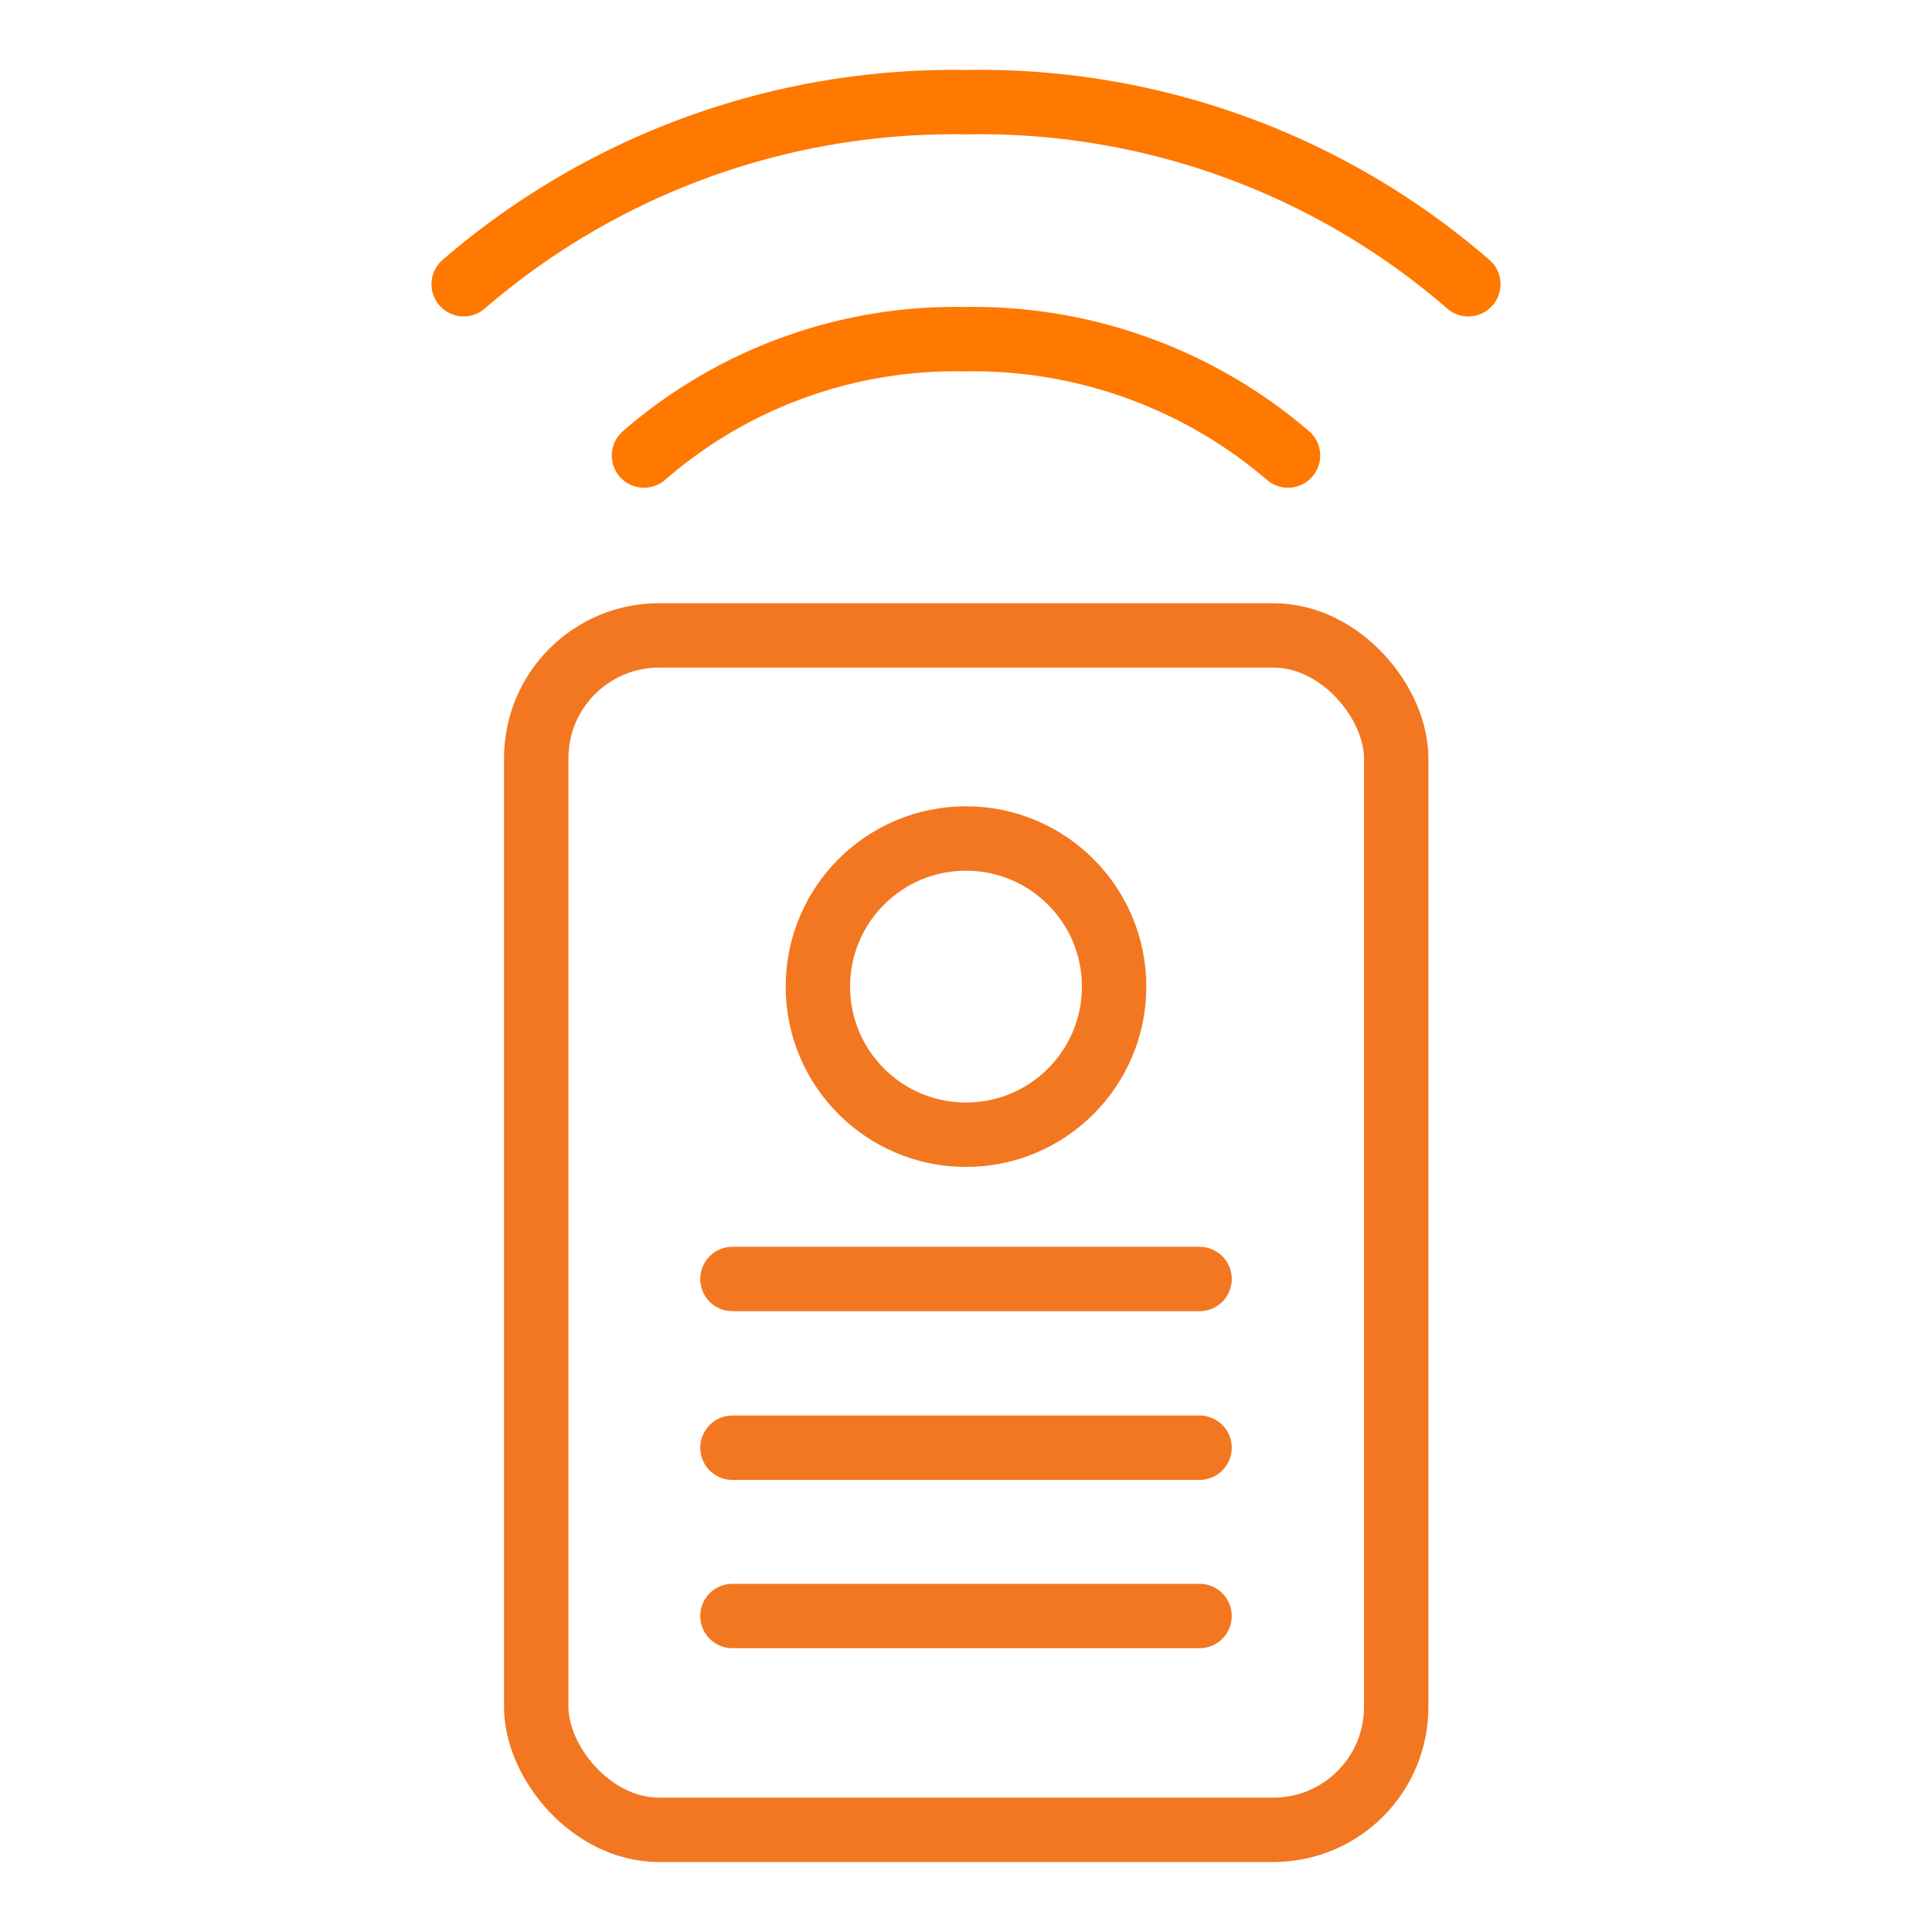
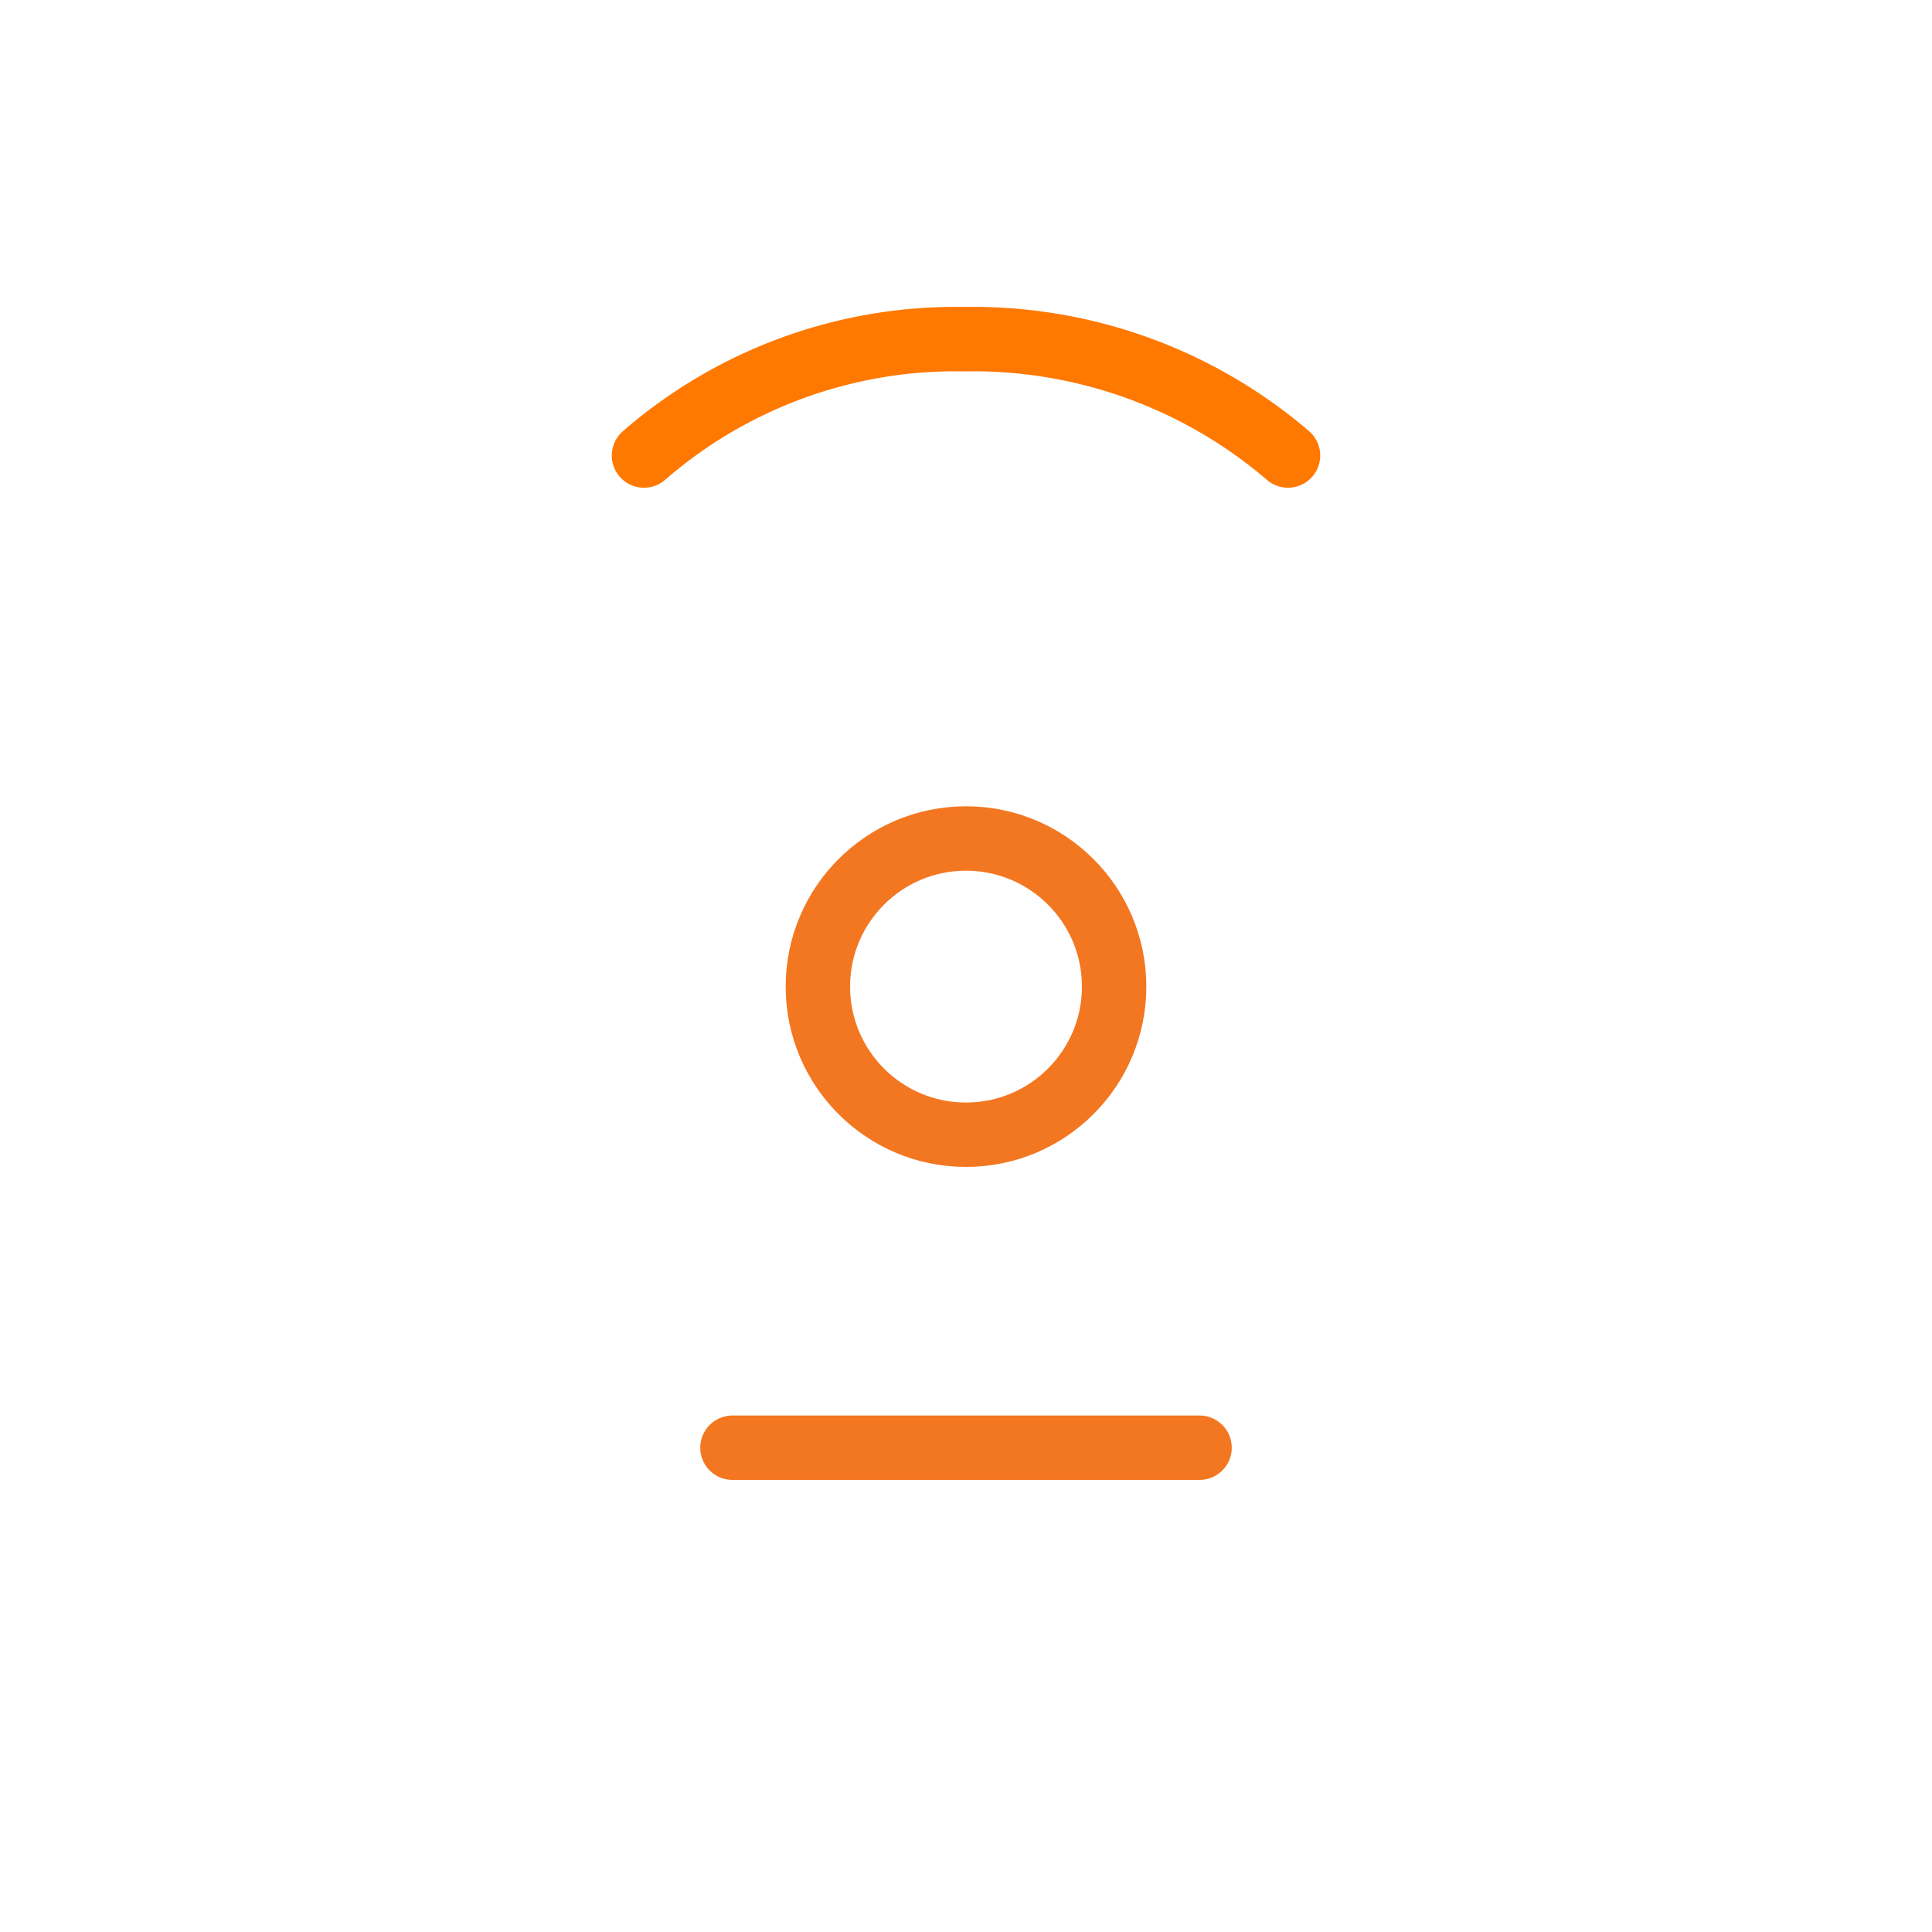
<svg xmlns="http://www.w3.org/2000/svg" width="45" height="45" viewBox="0 0 45 45">
  <defs>
    <style>.a,.b{fill:none;stroke-linecap:round;stroke-linejoin:round;stroke-width:1.5px;}.a{stroke:#f37721;}.b{stroke:#ff7800;fill-rule:evenodd;}</style>
  </defs>
-   <rect class="a" x="12.49" y="14.8" width="20.03" height="27.82" rx="2.86" />
  <circle class="a" cx="22.5" cy="22.98" r="3.45" />
-   <line class="a" x1="17.06" y1="29.79" x2="27.94" y2="29.79" />
  <line class="a" x1="17.06" y1="33.72" x2="27.94" y2="33.72" />
-   <line class="a" x1="17.06" y1="37.64" x2="27.94" y2="37.64" />
  <path class="b" d="M30,10.61A11.27,11.27,0,0,0,22.46,7.9,11.06,11.06,0,0,0,15,10.61" />
-   <path class="b" d="M10.8,6.62A17.46,17.46,0,0,1,22.5,2.38,17.36,17.36,0,0,1,34.2,6.62" />
</svg>